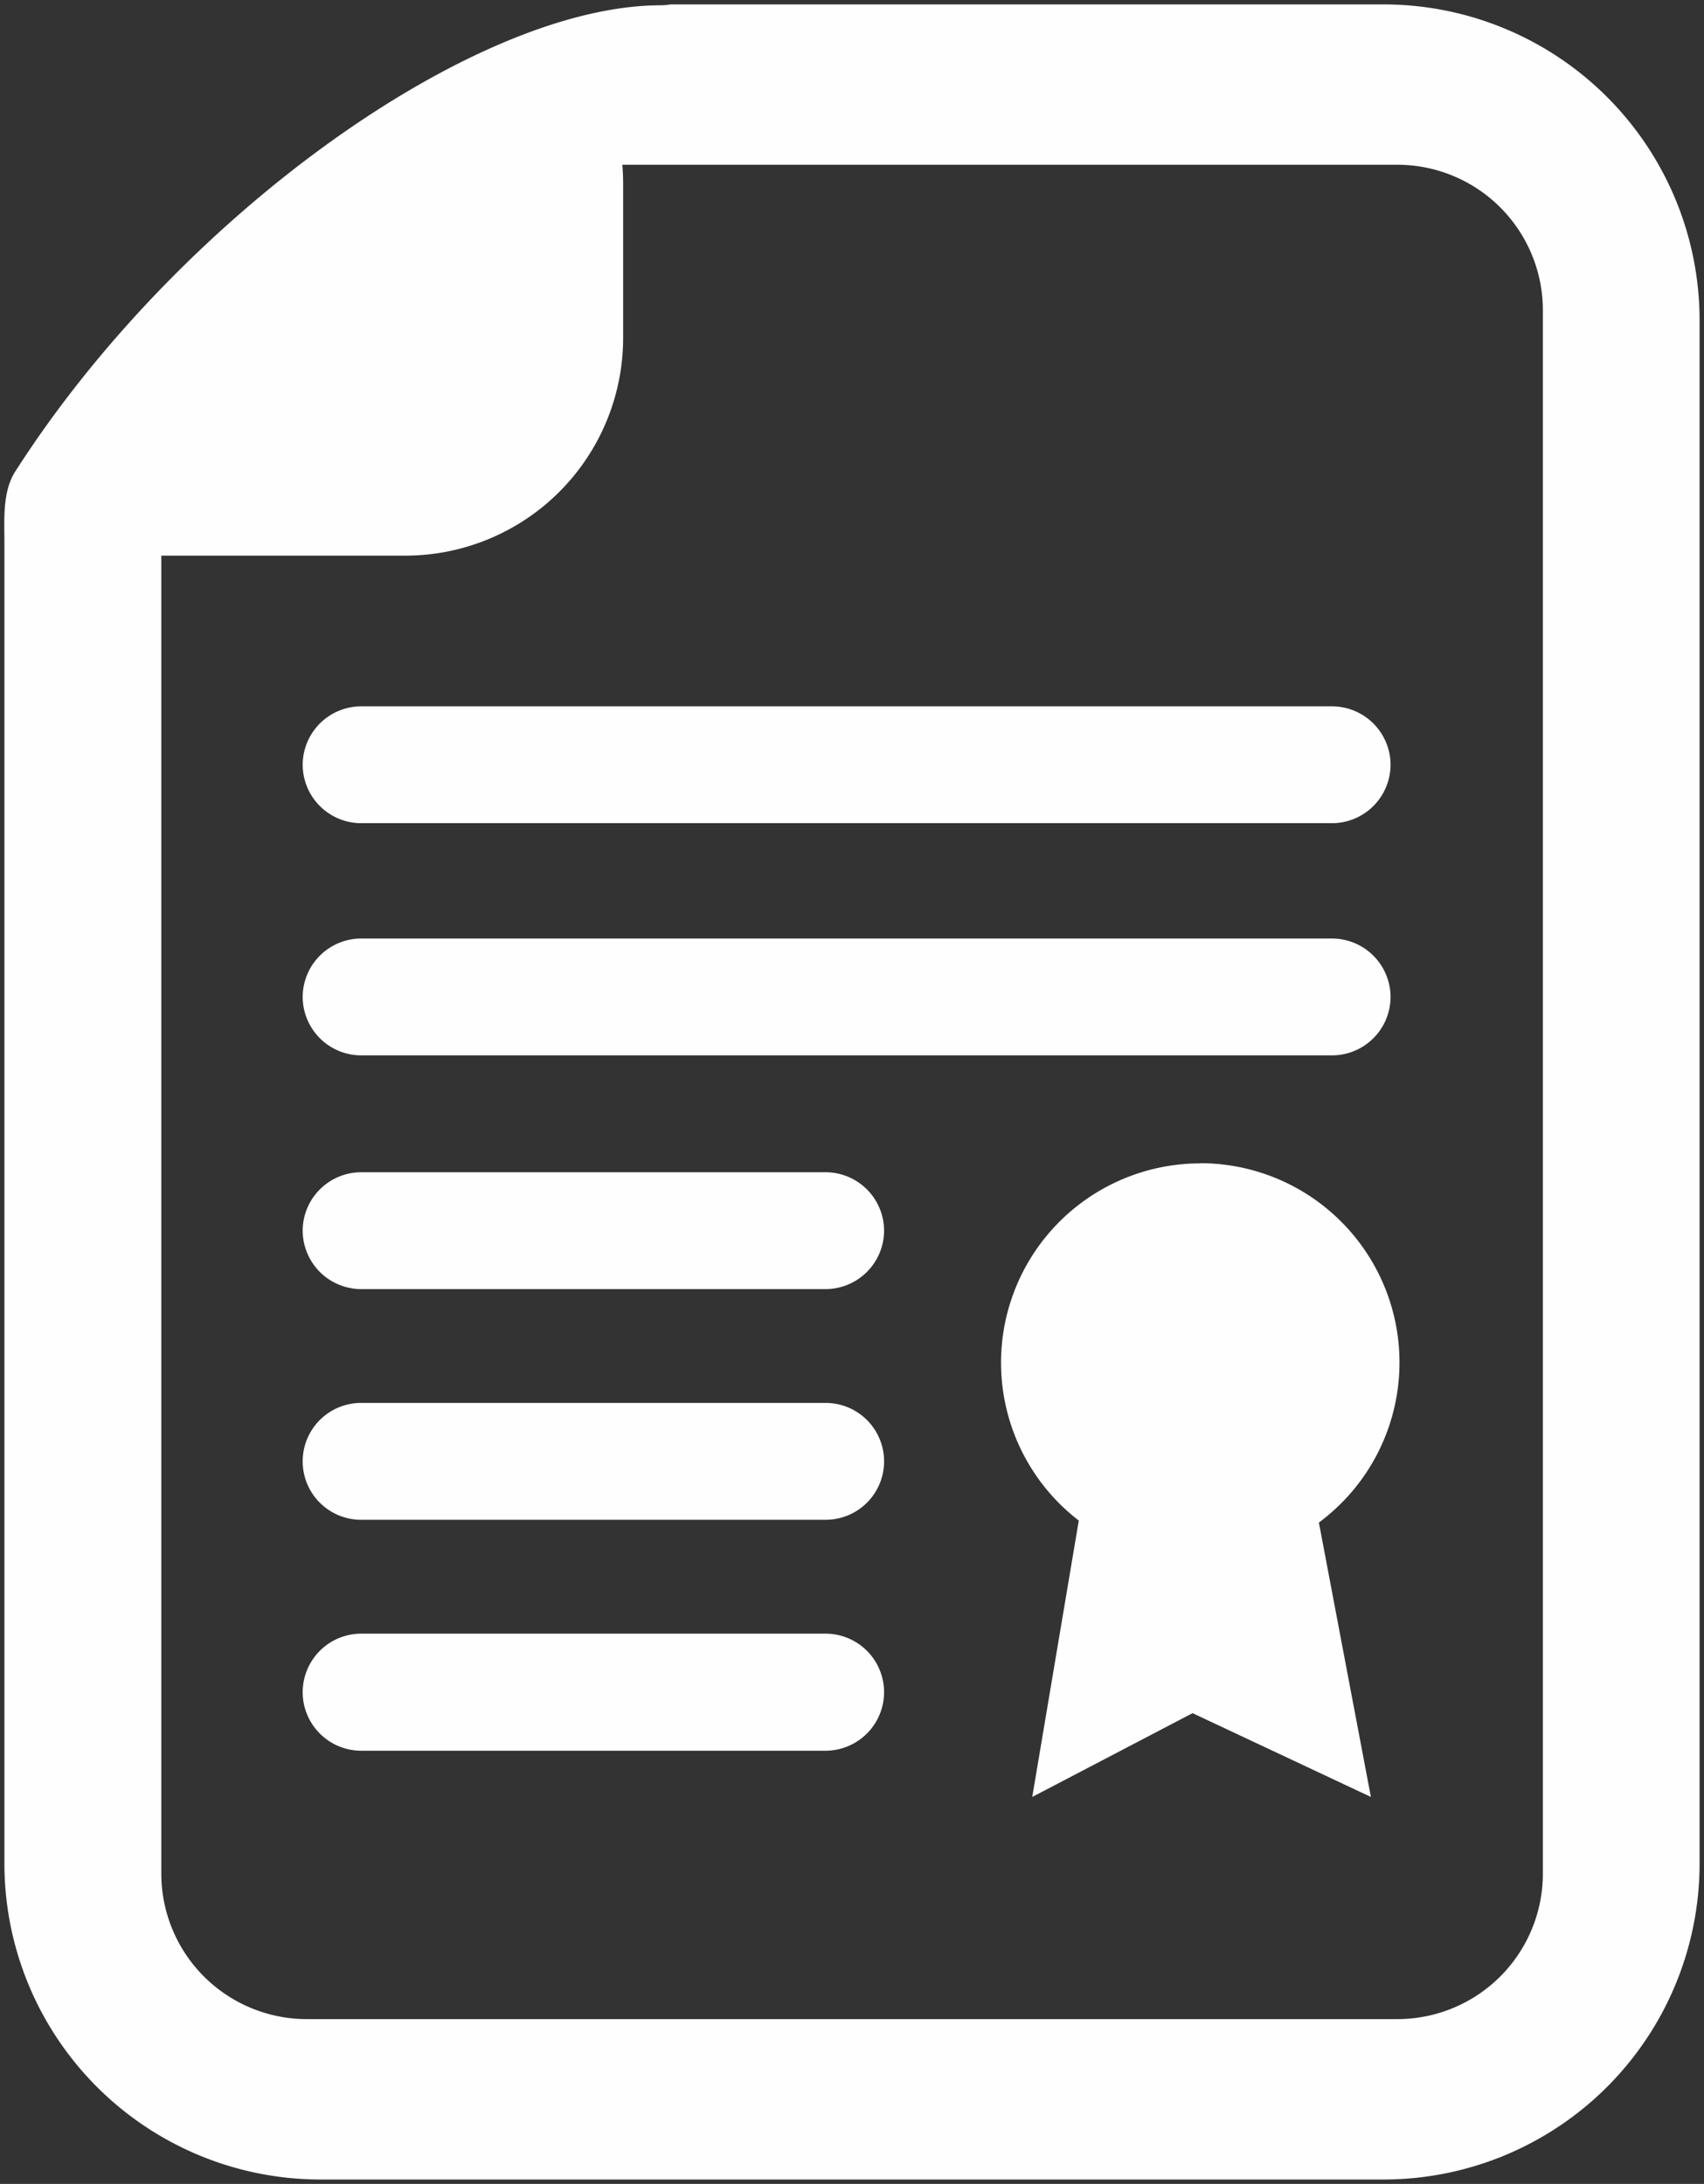
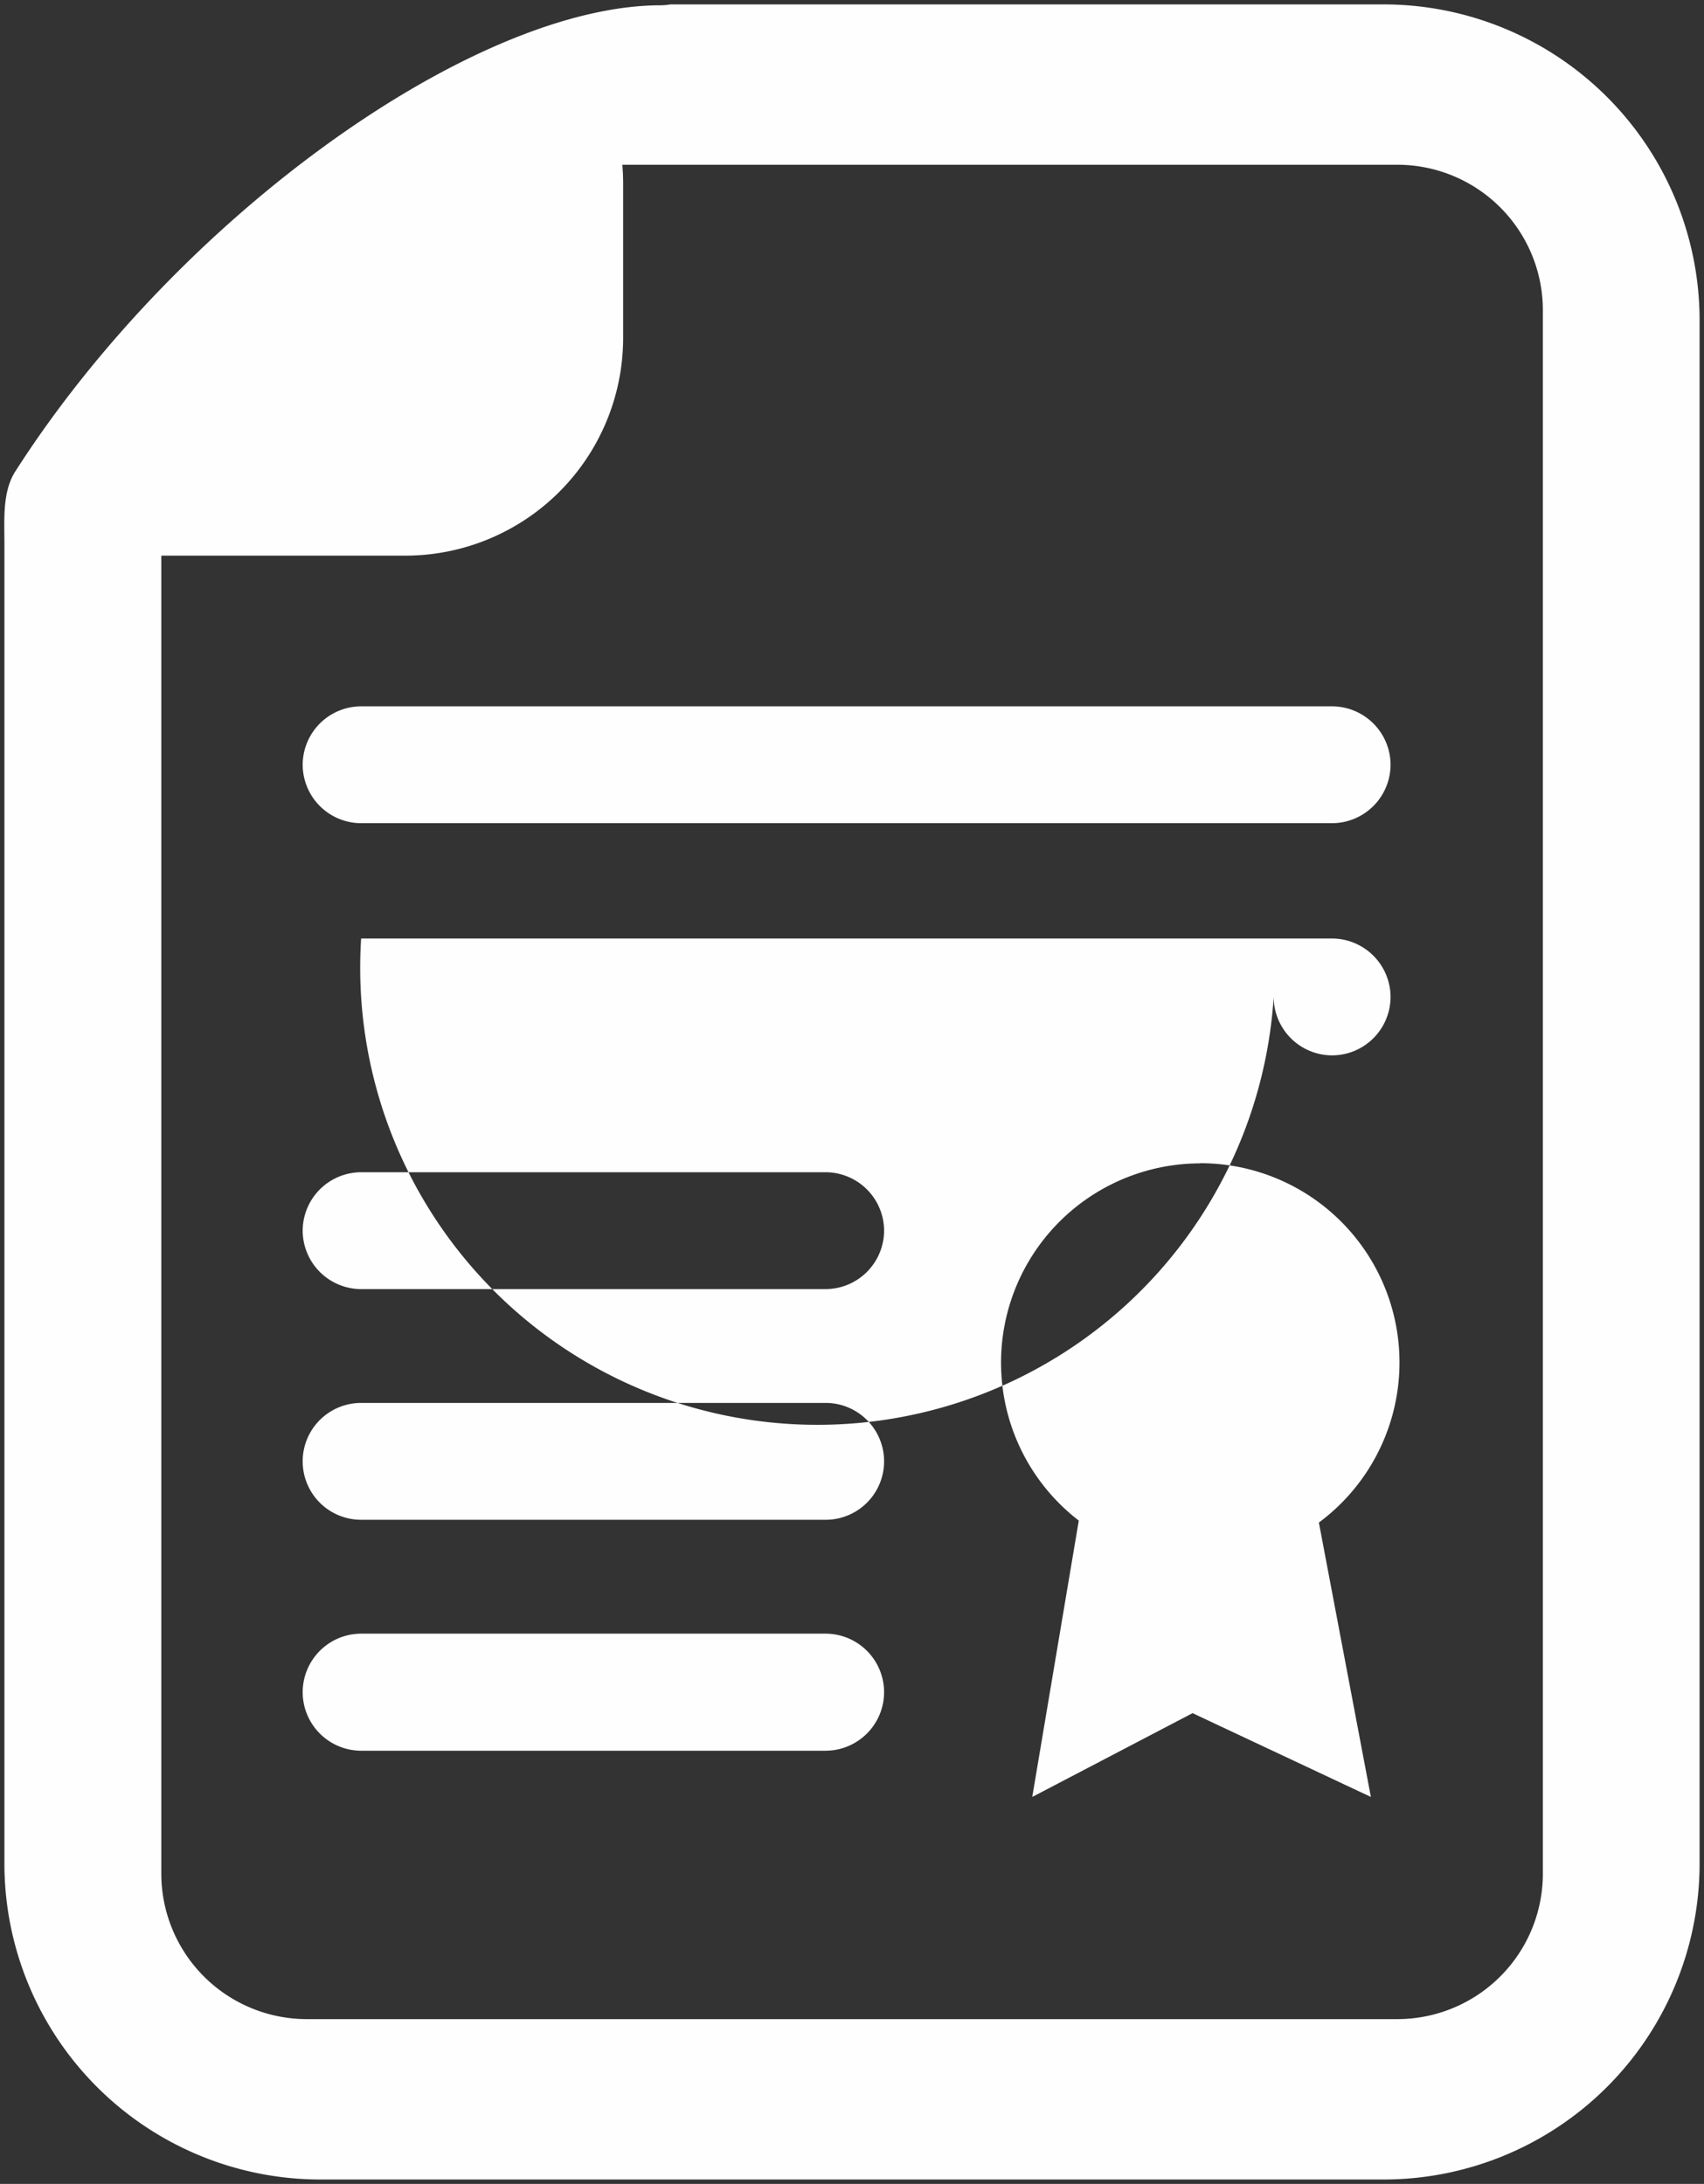
<svg xmlns="http://www.w3.org/2000/svg" id="katman_1" data-name="katman 1" viewBox="0 0 386.31 495.23">
  <rect x="0" y="0" width="386.31" height="495.23" fill="#333333" stroke="none" />
  <defs>
    <style>.cls-burslar-1{fill:#fefefe;fill-rule:evenodd;}</style>
  </defs>
  <title>book</title>
-   <path class="cls-burslar-1" d="M316.92,37.36H141.09c.11,1.39.18,2.79.18,4.21V76.69A49.4,49.4,0,0,1,92,126H36.57V425a33,33,0,0,0,32.85,32.86h247.5A33,33,0,0,0,349.78,425V70.22a33,33,0,0,0-32.86-32.86m-235,175.46H302a13.3,13.3,0,0,1,13.25,13.25h0A13.29,13.29,0,0,1,302,239.32H81.87a13.29,13.29,0,0,1-13.25-13.25h0A13.29,13.29,0,0,1,81.87,212.82Zm0,53H187.18a13.29,13.29,0,0,1,13.25,13.25h0a13.3,13.3,0,0,1-13.25,13.25H81.87a13.29,13.29,0,0,1-13.25-13.25h0A13.29,13.29,0,0,1,81.87,265.82Zm0,52.31H187.18a13.25,13.25,0,0,1,0,26.5H81.87a13.25,13.25,0,0,1,0-26.5Zm0,52.32H187.18a13.29,13.29,0,0,1,13.25,13.25h0A13.3,13.3,0,0,1,187.18,397H81.87A13.29,13.29,0,0,1,68.62,383.7h0A13.29,13.29,0,0,1,81.87,370.45ZM272.11,263.77A45.19,45.19,0,0,1,299,345.26l11.79,62.22-40.42-19-36.35,19,10.55-62.67a45.19,45.19,0,0,1,27.51-81ZM81.87,160.17H302a13.29,13.29,0,0,1,13.25,13.25h0A13.3,13.3,0,0,1,302,186.67H81.87a13.29,13.29,0,0,1-13.25-13.25h0A13.29,13.29,0,0,1,81.87,160.17ZM313.86,1H152a13.93,13.93,0,0,1-2.21.2C107.6,1.2,40.57,48.91,3.47,106.9.52,111.51,1,117.77,1,123.14V422.78a71.66,71.66,0,0,0,71.45,71.45H313.86a71.66,71.66,0,0,0,71.45-71.45V72.45A71.66,71.66,0,0,0,313.86,1Z" />
+   <path class="cls-burslar-1" d="M316.92,37.36H141.09c.11,1.39.18,2.79.18,4.21V76.69A49.4,49.4,0,0,1,92,126H36.57V425a33,33,0,0,0,32.85,32.86h247.5A33,33,0,0,0,349.78,425V70.22a33,33,0,0,0-32.86-32.86m-235,175.46H302a13.3,13.3,0,0,1,13.25,13.25h0A13.29,13.29,0,0,1,302,239.32a13.29,13.29,0,0,1-13.25-13.25h0A13.29,13.29,0,0,1,81.87,212.82Zm0,53H187.18a13.29,13.29,0,0,1,13.25,13.25h0a13.3,13.3,0,0,1-13.25,13.25H81.87a13.29,13.29,0,0,1-13.25-13.25h0A13.29,13.29,0,0,1,81.87,265.82Zm0,52.31H187.18a13.25,13.25,0,0,1,0,26.5H81.87a13.25,13.25,0,0,1,0-26.5Zm0,52.32H187.18a13.29,13.29,0,0,1,13.25,13.25h0A13.3,13.3,0,0,1,187.18,397H81.87A13.29,13.29,0,0,1,68.62,383.7h0A13.29,13.29,0,0,1,81.87,370.45ZM272.11,263.77A45.19,45.19,0,0,1,299,345.26l11.79,62.22-40.42-19-36.35,19,10.55-62.67a45.19,45.19,0,0,1,27.51-81ZM81.87,160.17H302a13.29,13.29,0,0,1,13.25,13.25h0A13.3,13.3,0,0,1,302,186.67H81.87a13.29,13.29,0,0,1-13.25-13.25h0A13.29,13.29,0,0,1,81.87,160.17ZM313.86,1H152a13.93,13.93,0,0,1-2.21.2C107.6,1.2,40.57,48.91,3.47,106.9.52,111.51,1,117.77,1,123.14V422.78a71.66,71.66,0,0,0,71.45,71.45H313.86a71.66,71.66,0,0,0,71.45-71.45V72.45A71.66,71.66,0,0,0,313.86,1Z" />
</svg>